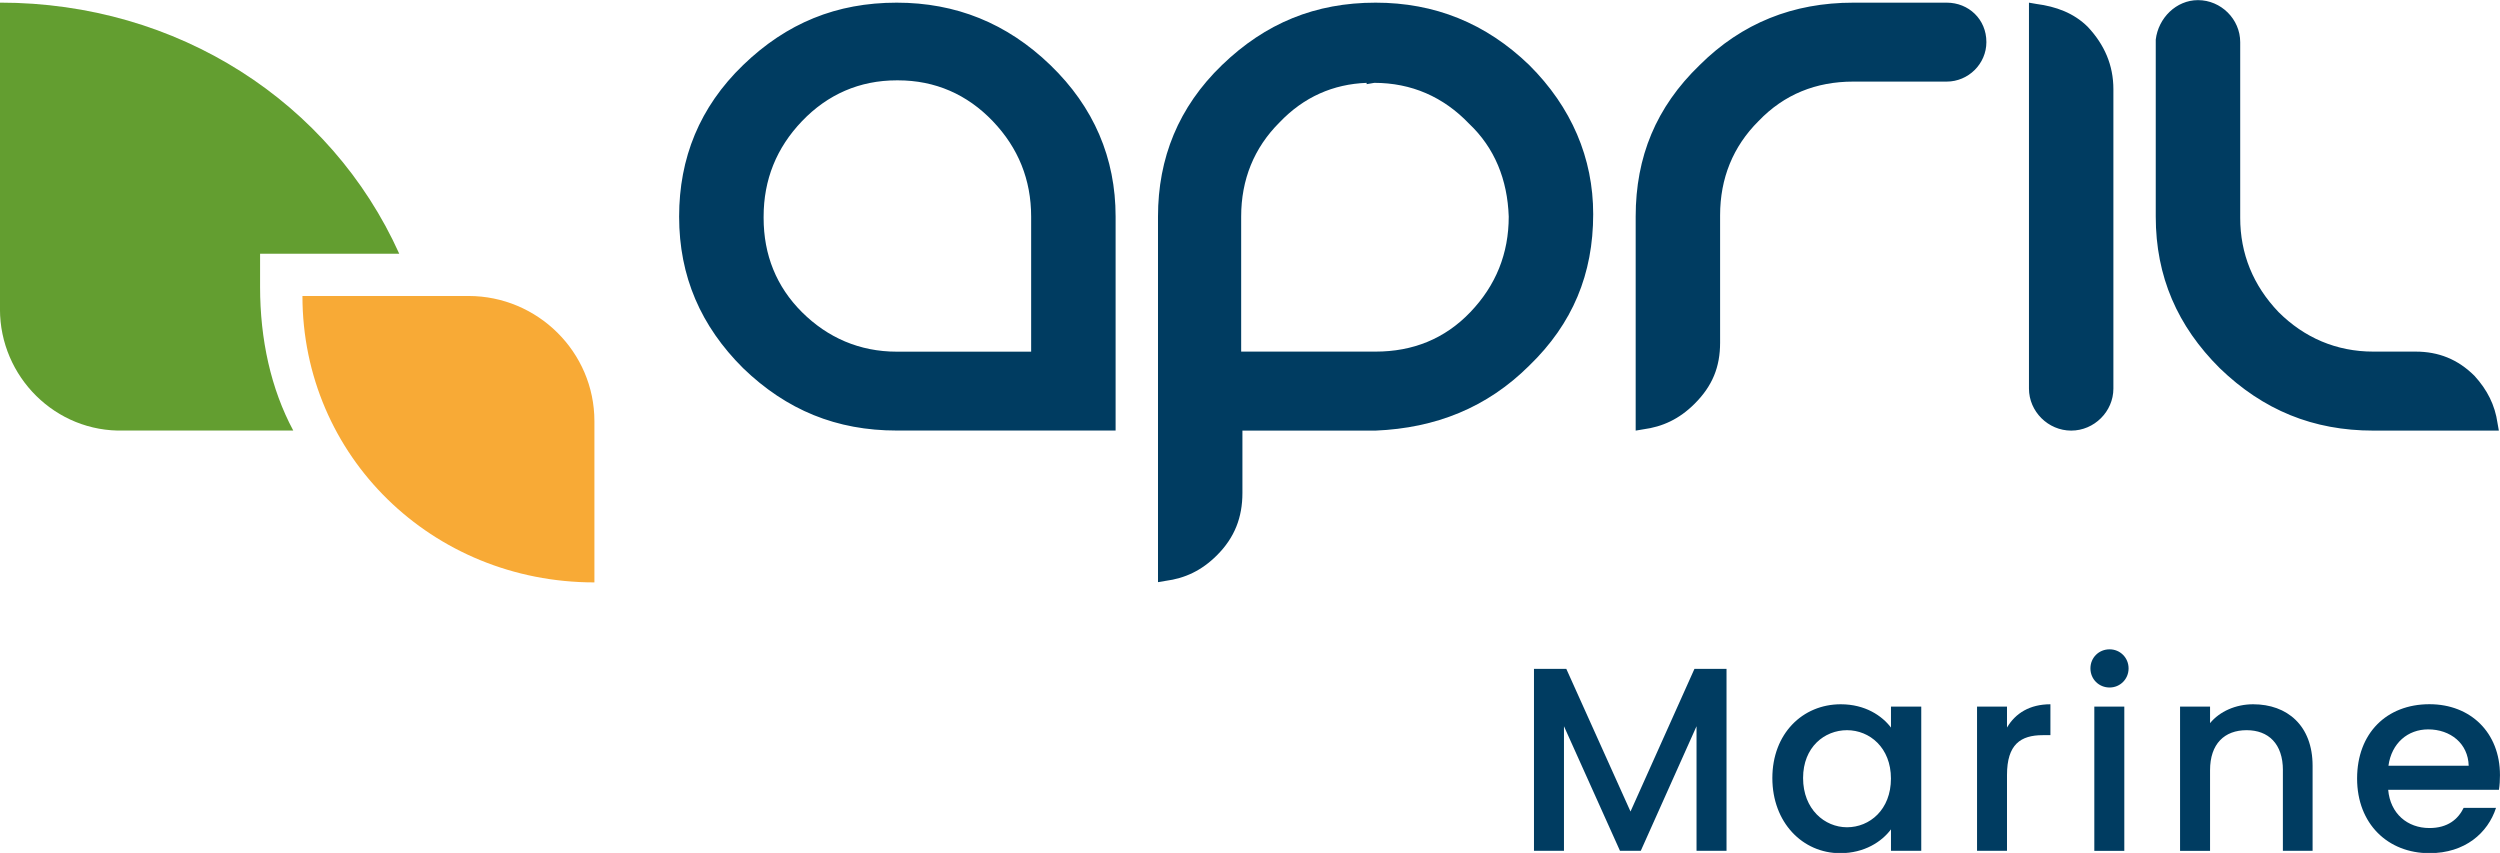
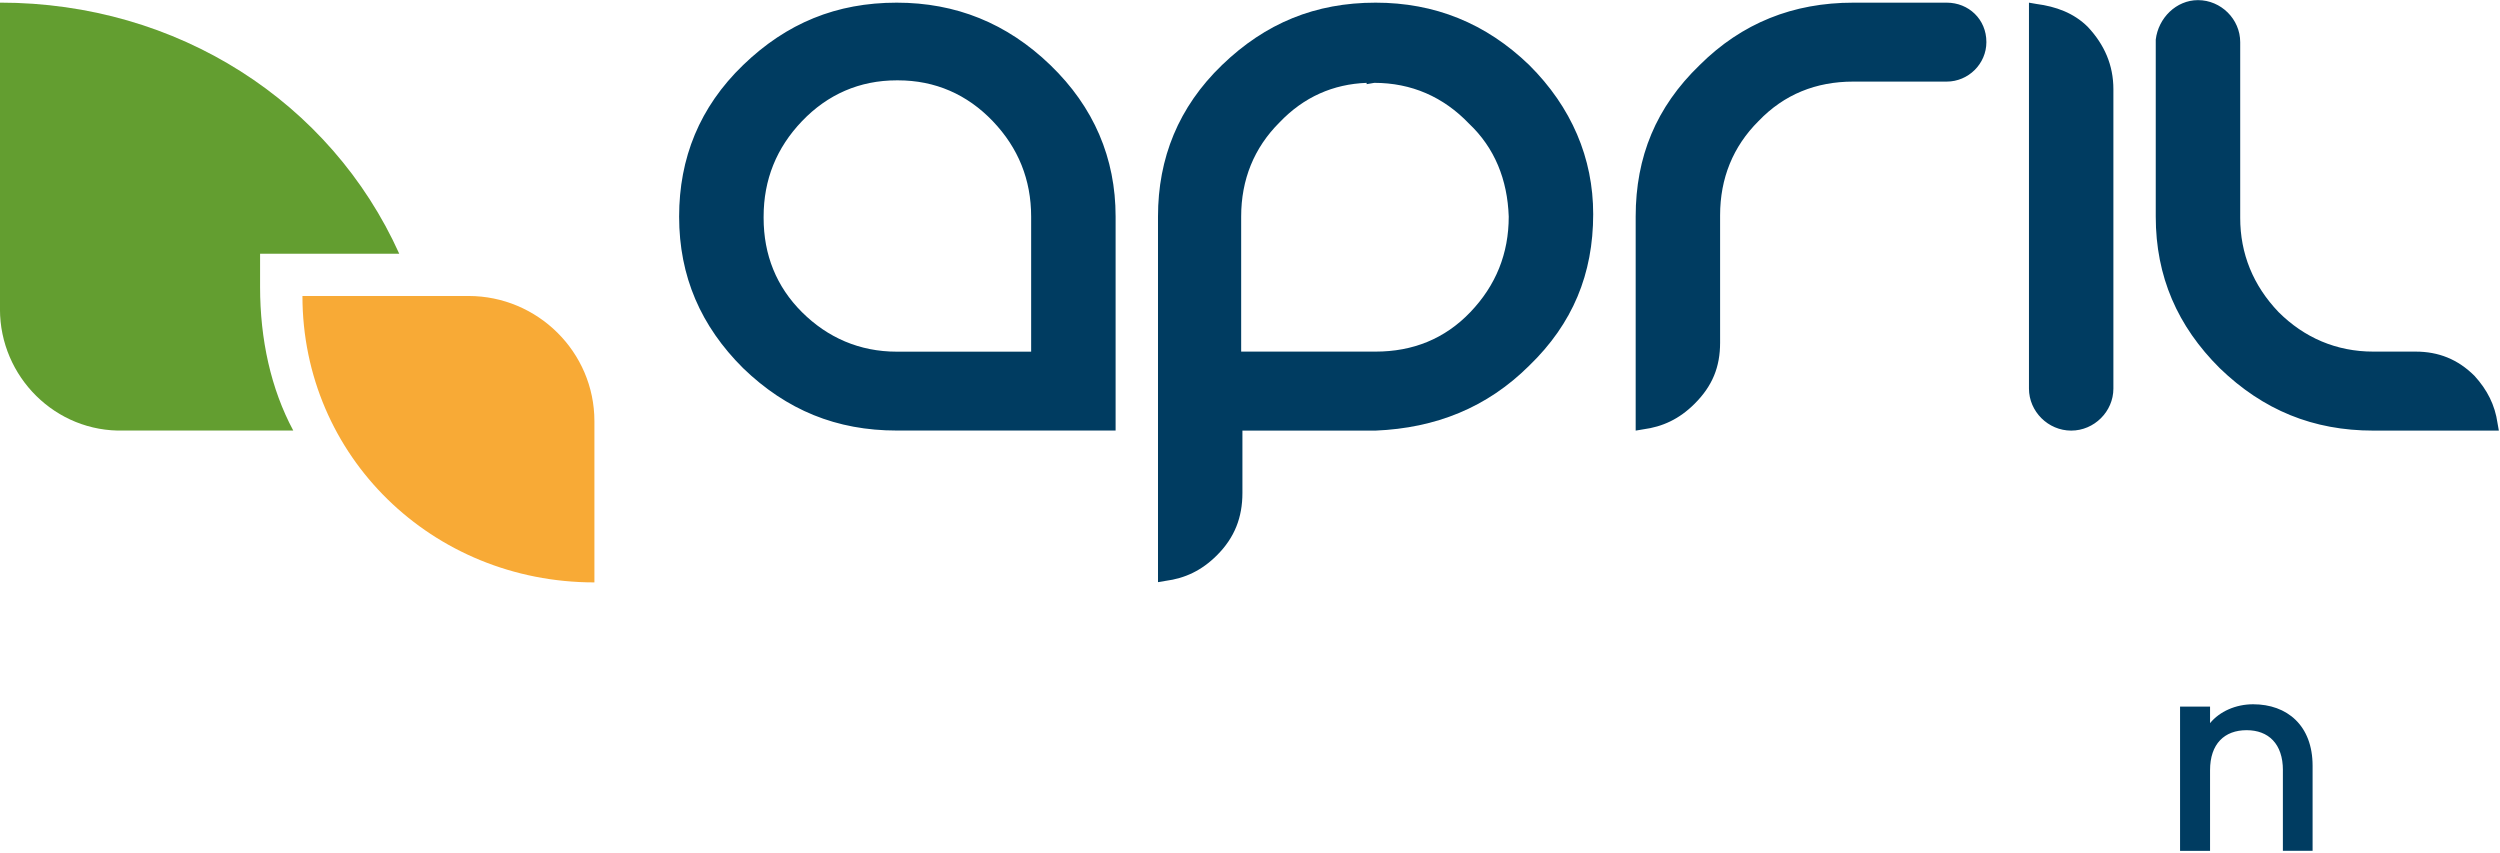
<svg xmlns="http://www.w3.org/2000/svg" fill="none" viewBox="14.12 13.23 77.85 26.56">
-   <path d="M61.888 34.059H62.895L64.894 38.501L66.885 34.059H67.884V39.724H66.95V35.845L65.214 39.724H64.566L62.822 35.845V39.724H61.888V34.059Z" fill="#003C61" />
-   <path d="M71.441 35.161C72.203 35.161 72.726 35.519 73.005 35.886V35.233H73.948V39.724H73.005V39.056C72.719 39.44 72.178 39.798 71.424 39.798C70.253 39.798 69.311 38.844 69.311 37.459C69.311 36.075 70.253 35.161 71.441 35.161ZM71.636 35.968C70.939 35.968 70.268 36.49 70.268 37.459C70.268 38.428 70.939 38.991 71.636 38.991C72.341 38.991 73.004 38.445 73.004 37.474C73.004 36.513 72.341 35.968 71.636 35.968Z" fill="#003C61" />
-   <path d="M76.618 39.724H75.685V35.233H76.618V35.886C76.881 35.437 77.332 35.161 77.97 35.161V36.123H77.732C77.044 36.123 76.618 36.408 76.618 37.362V39.724Z" fill="#003C61" />
-   <path d="M79.216 34.044C79.216 33.709 79.478 33.45 79.813 33.45C80.141 33.45 80.404 33.711 80.404 34.044C80.404 34.377 80.141 34.639 79.813 34.639C79.477 34.639 79.216 34.377 79.216 34.044ZM79.337 35.234H80.271V39.726H79.337V35.234Z" fill="#003C61" />
  <path d="M85.21 37.215C85.21 36.391 84.759 35.968 84.08 35.968C83.391 35.968 82.941 36.391 82.941 37.215V39.726H82.007V35.234H82.941V35.748C83.243 35.382 83.743 35.161 84.283 35.161C85.34 35.161 86.134 35.82 86.134 37.076V39.724H85.209V37.215H85.21Z" fill="#003C61" />
-   <path d="M89.773 39.798C88.479 39.798 87.52 38.886 87.52 37.474C87.52 36.063 88.438 35.159 89.773 35.159C91.059 35.159 91.969 36.048 91.969 37.367C91.969 37.523 91.961 37.669 91.937 37.824H88.488C88.553 38.566 89.085 39.015 89.773 39.015C90.347 39.015 90.667 38.737 90.838 38.387H91.846C91.592 39.17 90.88 39.798 89.773 39.798ZM88.496 37.076H90.995C90.978 36.383 90.429 35.943 89.733 35.943C89.102 35.943 88.594 36.366 88.496 37.076Z" fill="#003C61" />
  <path d="M22.219 21.132H26.553C24.422 16.407 19.655 13.312 14.119 13.312V22.861C14.119 24.96 15.85 26.701 17.979 26.637H23.252C22.555 25.338 22.219 23.799 22.219 22.168V21.132Z" fill="#639E30" />
  <path d="M32.629 31.366C27.576 31.366 23.538 27.436 23.538 22.447H28.711C30.859 22.447 32.63 24.189 32.63 26.347V31.366H32.629Z" fill="#F8AA36" />
  <path d="M79.931 16.01C79.931 15.256 79.652 14.621 79.134 14.067C78.696 13.631 78.138 13.433 77.54 13.354L77.302 13.313V20.571V25.331C77.302 26.044 77.899 26.639 78.617 26.639C79.334 26.639 79.931 26.044 79.931 25.331V20.809V16.01ZM74.743 13.313H72.63C72.63 13.313 72.63 13.313 72.589 13.313H71.831C69.958 13.313 68.363 13.948 67.048 15.256C65.692 16.564 65.055 18.112 65.055 19.975V26.639L65.293 26.599C65.891 26.519 66.41 26.282 66.887 25.806C67.446 25.25 67.684 24.656 67.684 23.901V19.975V19.935C67.684 18.785 68.084 17.794 68.881 17C69.678 16.167 70.674 15.771 71.83 15.771H74.74C75.417 15.771 75.976 15.216 75.976 14.542C75.978 13.828 75.42 13.313 74.743 13.313ZM91.892 26.401C91.813 25.846 91.574 25.369 91.175 24.933C90.657 24.418 90.058 24.179 89.341 24.179H88.026C86.87 24.179 85.873 23.743 85.076 22.95C84.279 22.117 83.88 21.125 83.88 20.016V17.319C83.88 17.278 83.88 17.199 83.88 17.12V14.542C83.88 13.828 83.283 13.234 82.565 13.234C81.888 13.234 81.33 13.79 81.25 14.463V14.583V17.795C81.25 17.795 81.25 17.795 81.25 17.835V19.977C81.25 21.84 81.927 23.388 83.244 24.696C84.599 26.004 86.154 26.639 88.027 26.639H91.934L91.892 26.401ZM46.828 15.256C45.472 13.948 43.879 13.313 42.044 13.313C40.171 13.313 38.616 13.948 37.261 15.256C35.906 16.564 35.268 18.152 35.268 19.975C35.268 21.839 35.945 23.386 37.261 24.695C38.616 26.003 40.171 26.637 42.044 26.637H48.86V19.974C48.86 18.152 48.183 16.564 46.828 15.256ZM46.19 24.181H42.044C40.889 24.181 39.892 23.745 39.095 22.952C38.298 22.159 37.899 21.167 37.899 20.017V19.977C37.899 18.827 38.298 17.835 39.095 17.002C39.892 16.169 40.889 15.732 42.044 15.732C42.044 15.732 42.044 15.732 42.085 15.732C43.241 15.732 44.237 16.169 45.034 17.002C45.831 17.835 46.23 18.827 46.23 19.977V24.181H46.19Z" fill="#003C61" />
  <path d="M61.74 15.256C60.385 13.948 58.791 13.313 56.956 13.313C55.083 13.313 53.528 13.948 52.173 15.256C50.818 16.564 50.18 18.152 50.18 19.975V31.358L50.418 31.318C51.016 31.239 51.535 31.001 52.012 30.525C52.571 29.969 52.809 29.335 52.809 28.582V26.639H56.955C58.828 26.56 60.424 25.925 61.739 24.617C63.094 23.308 63.732 21.761 63.732 19.898C63.733 18.152 63.055 16.564 61.74 15.256ZM61.102 19.975C61.102 21.125 60.703 22.117 59.906 22.95C59.109 23.784 58.112 24.179 56.956 24.179H52.77V20.014C52.77 20.014 52.77 20.014 52.77 19.974C52.77 18.824 53.17 17.832 53.967 17.039C54.724 16.246 55.64 15.849 56.677 15.81V15.851L56.916 15.81C58.072 15.81 59.068 16.246 59.865 17.08C60.664 17.834 61.063 18.825 61.102 19.975Z" fill="#003C61" />
</svg>